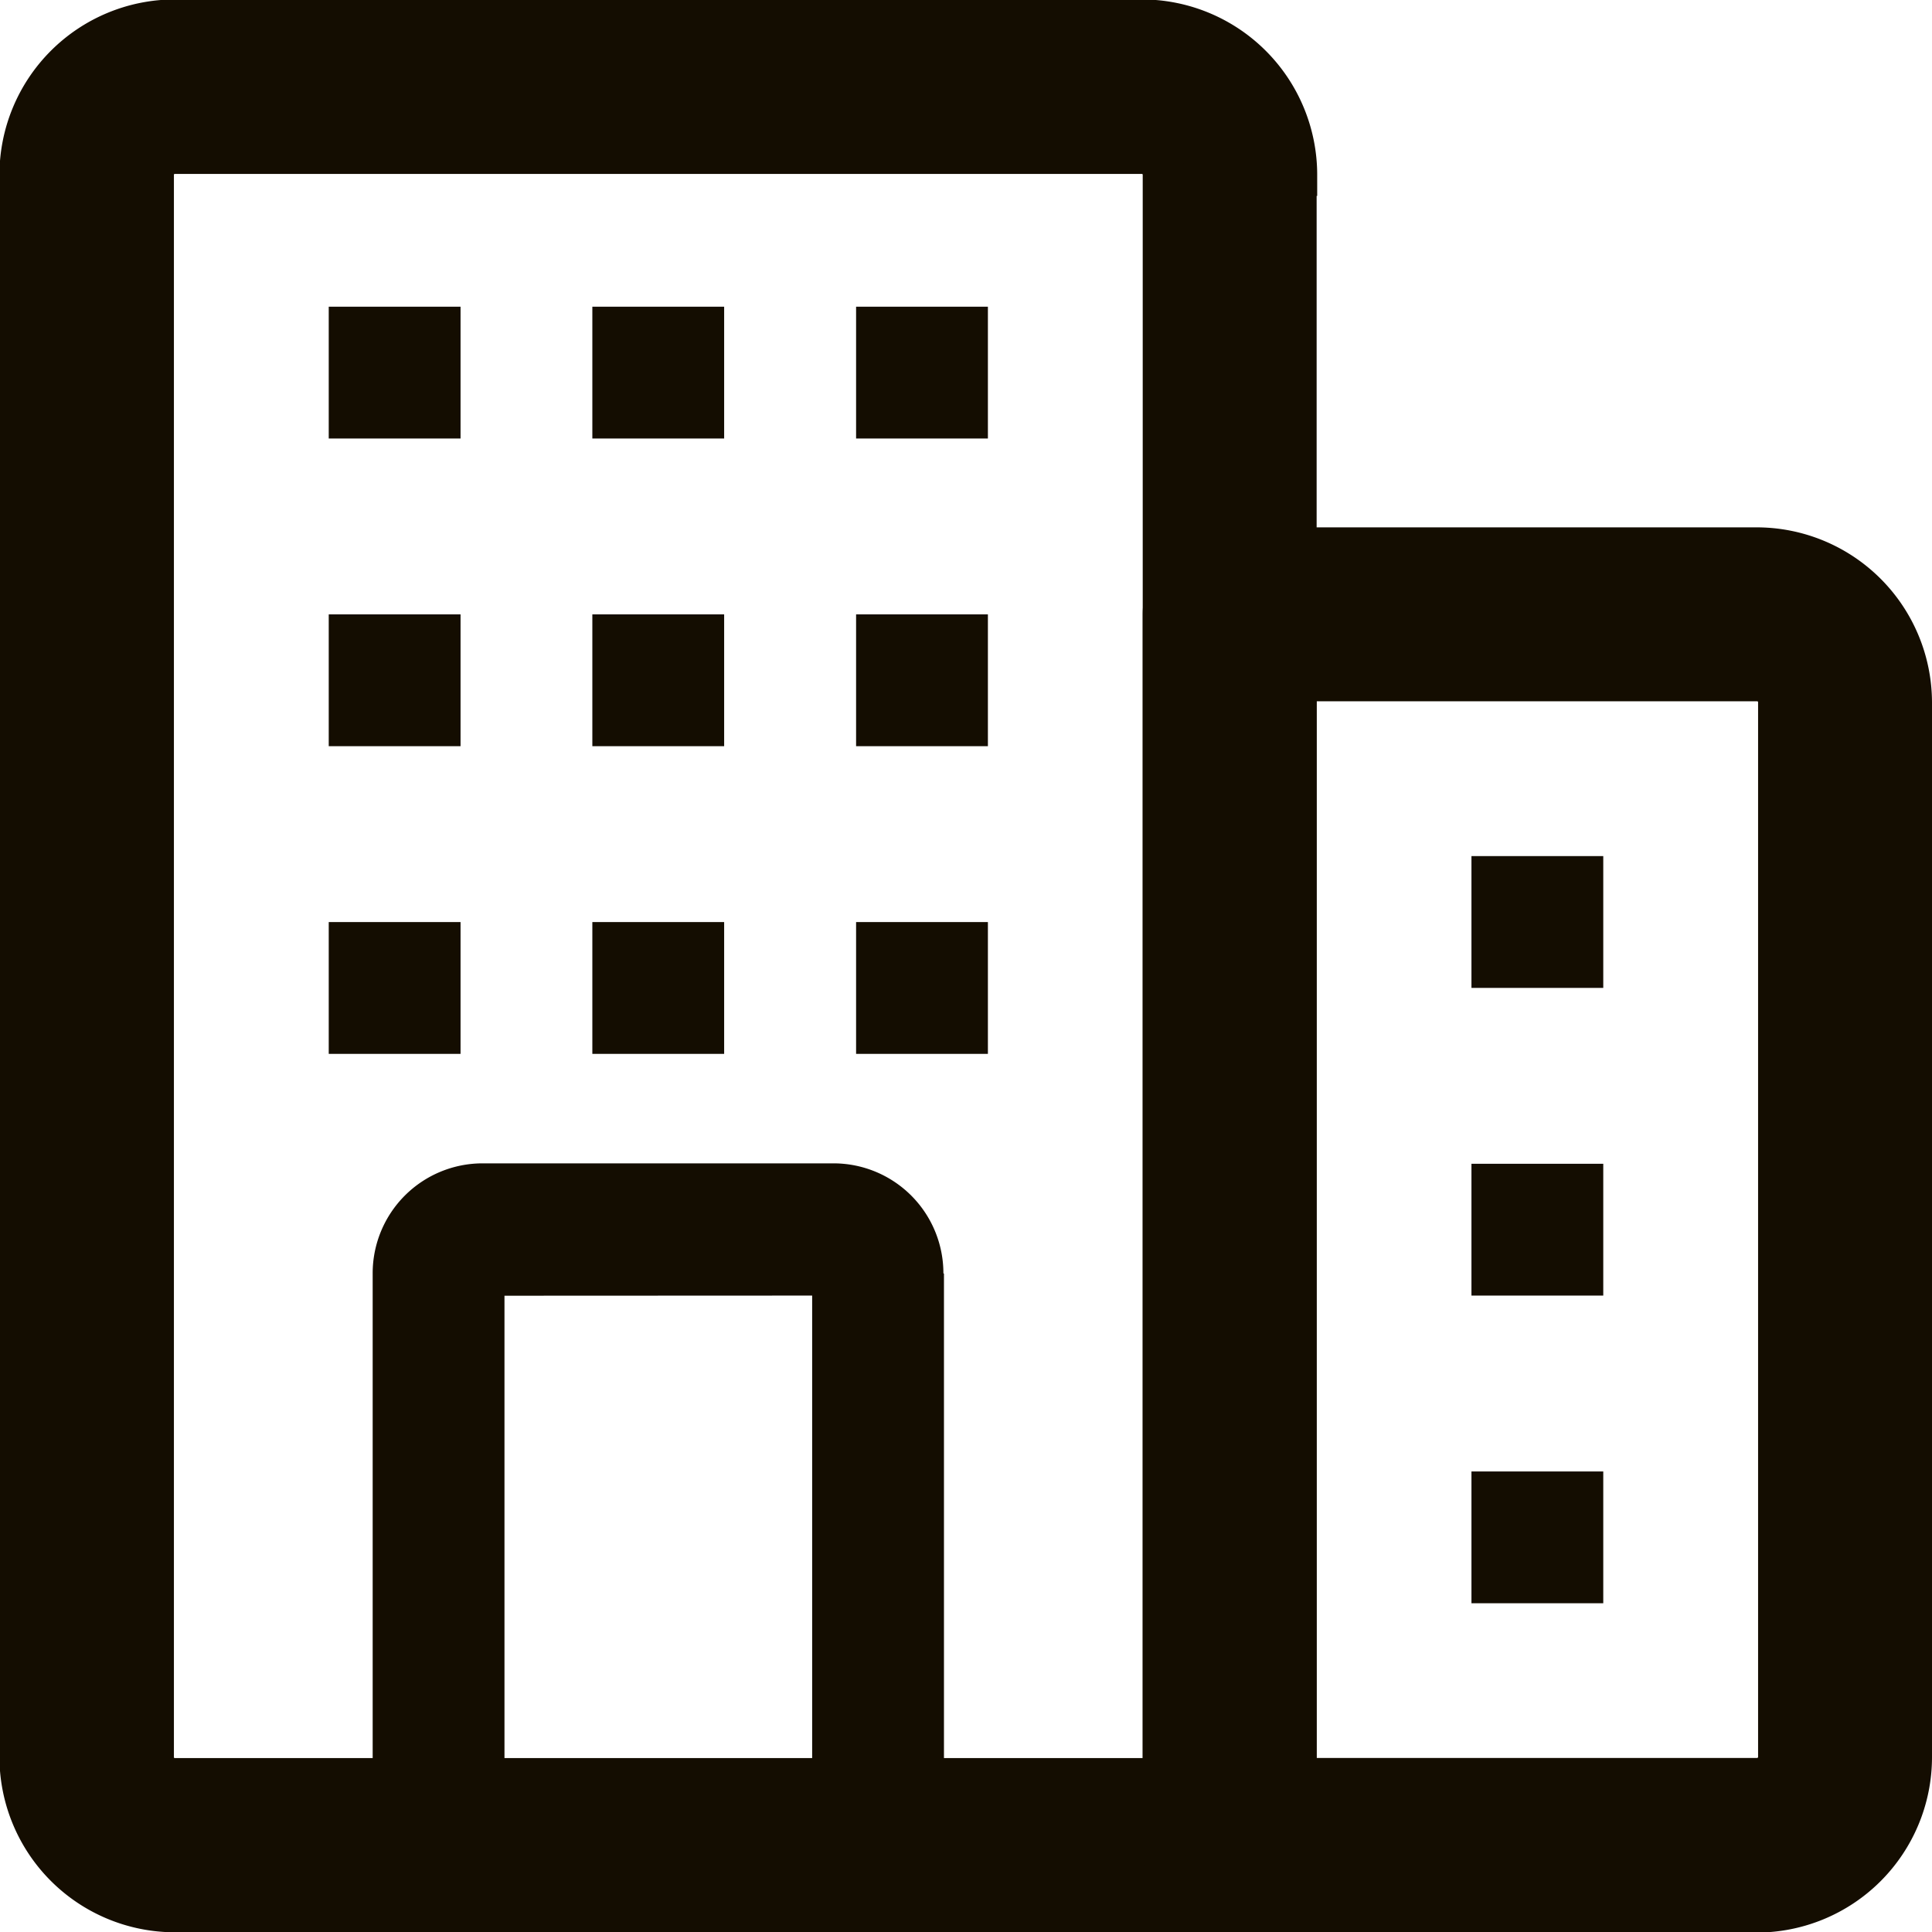
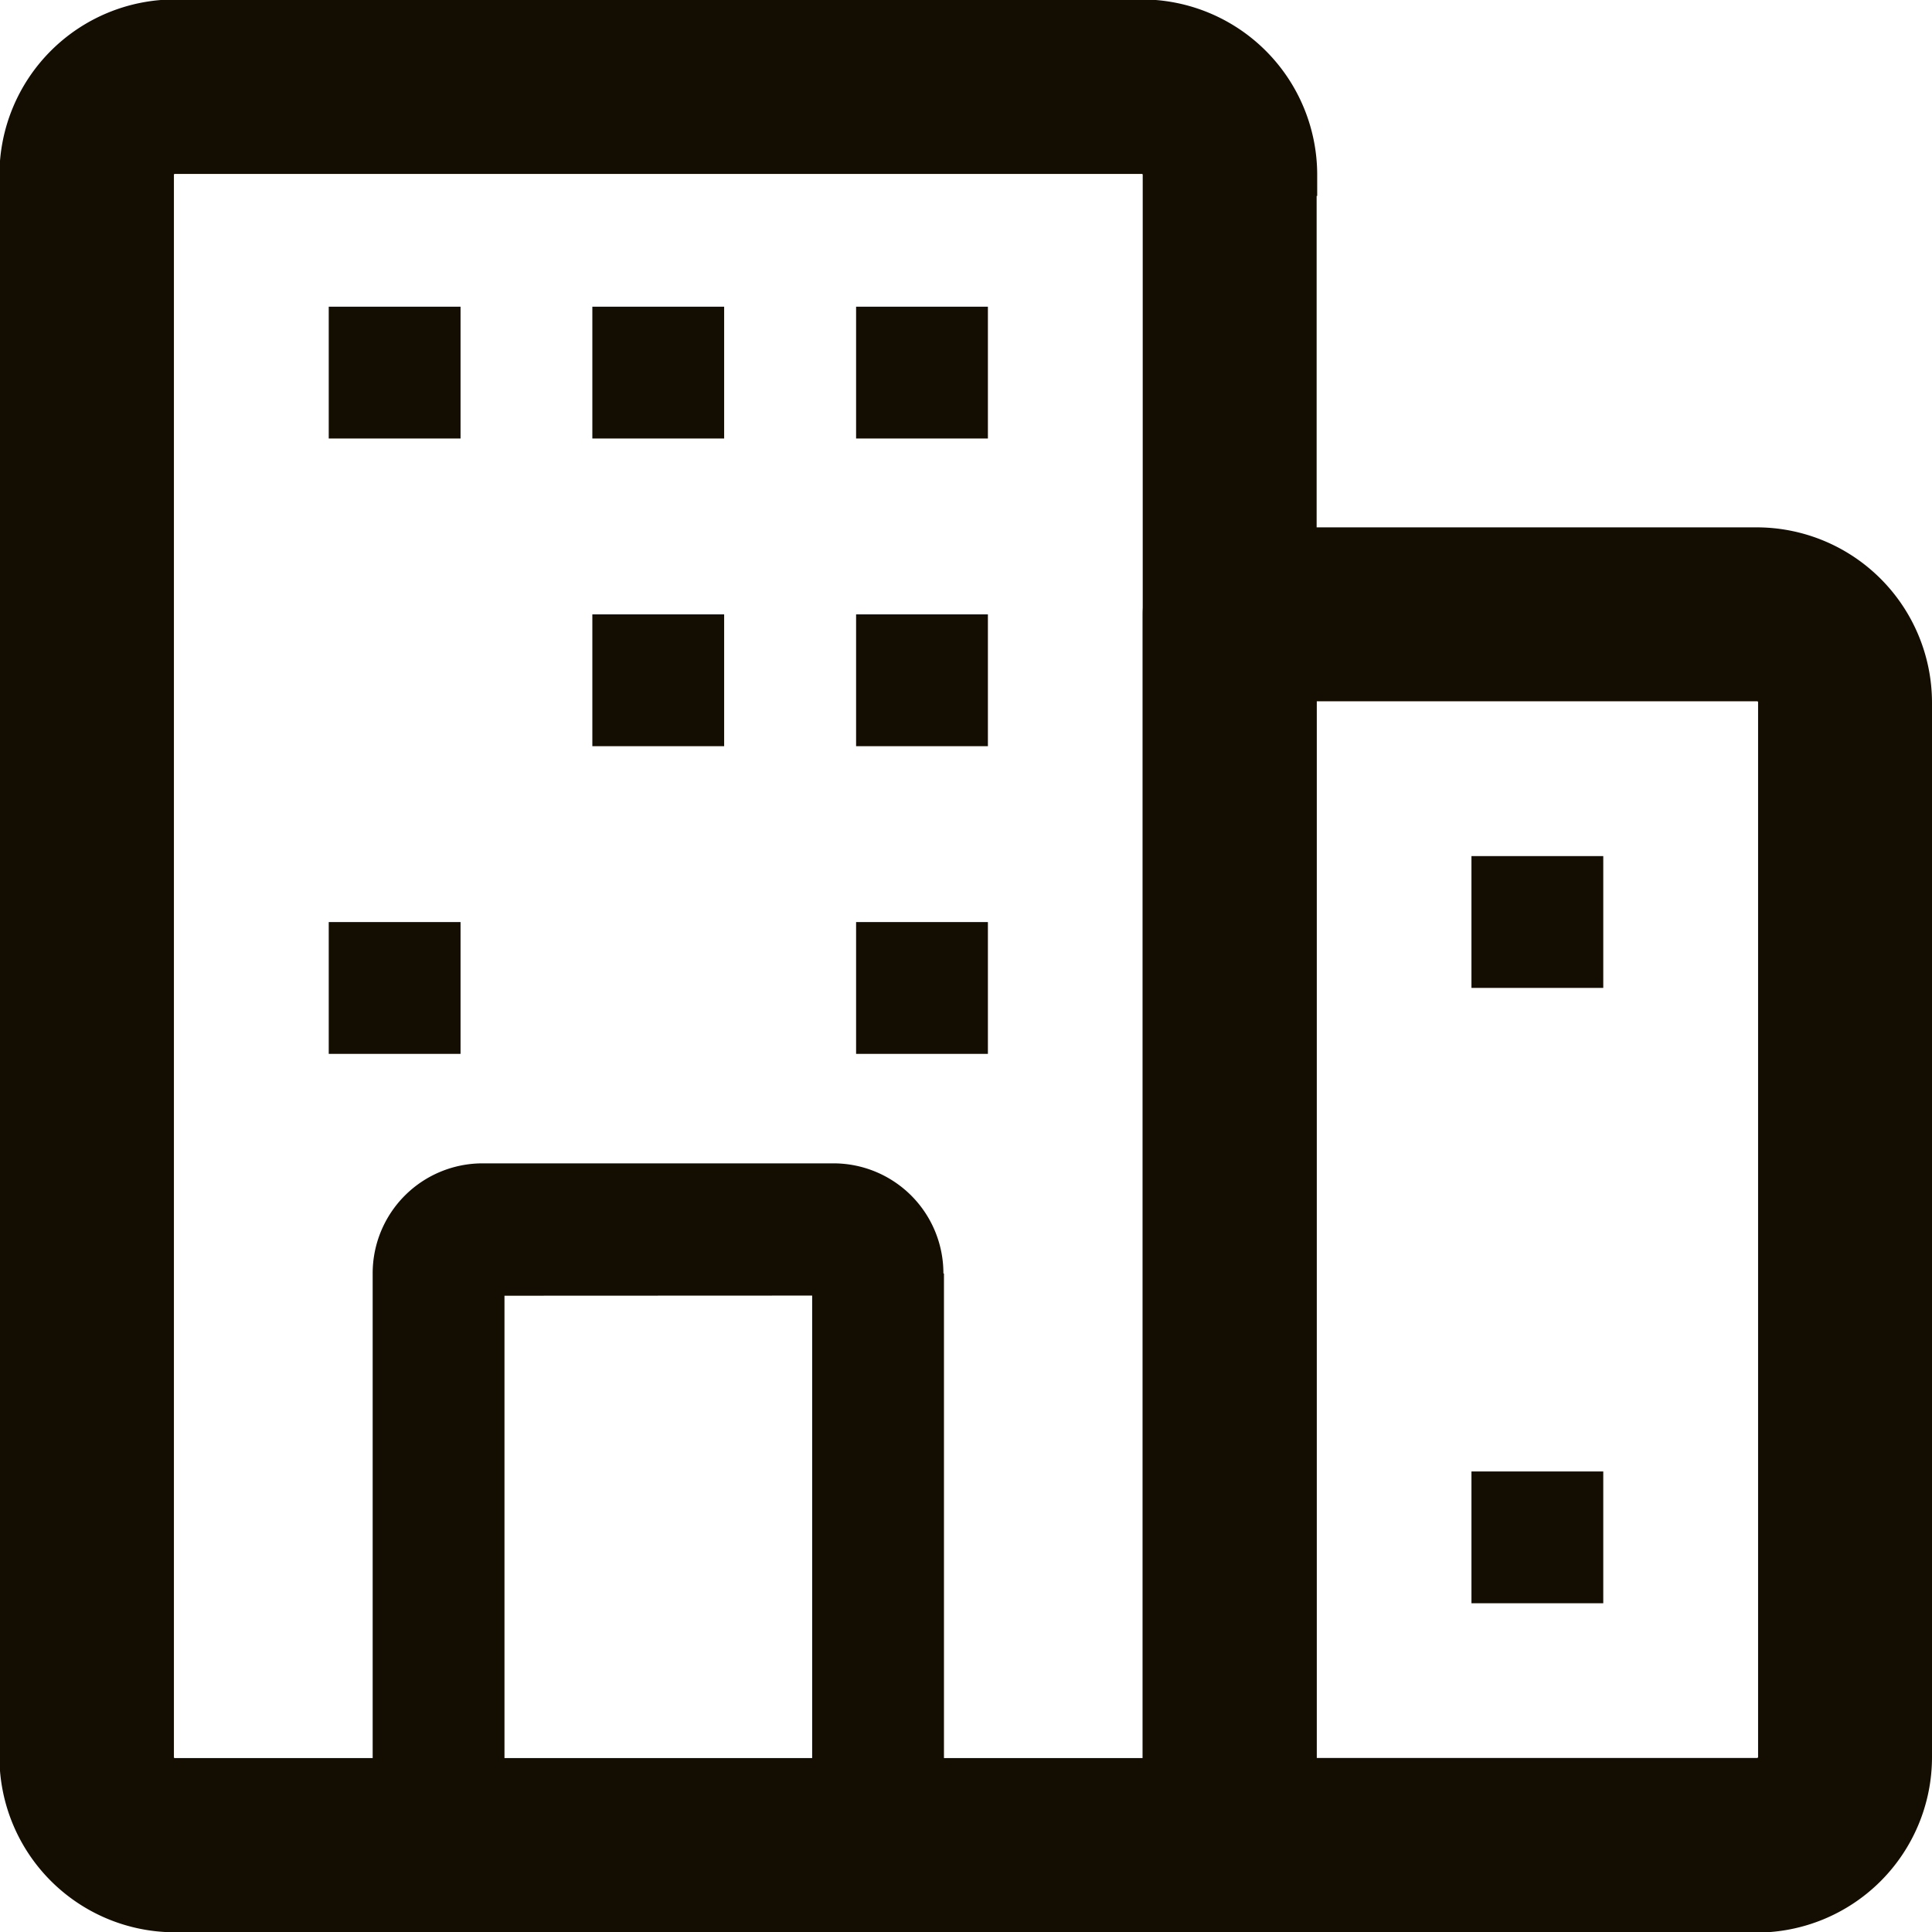
<svg xmlns="http://www.w3.org/2000/svg" width="13.764" height="13.764" viewBox="0 0 13.764 13.764">
  <g id="Icon" transform="translate(-1.1 -1.1)">
    <path id="Tracé_11" data-name="Tracé 11" d="M10.33,2.346v11.9a.47.47,0,0,1-.47.47H2.346a1.1,1.1,0,0,1-1.1-1.1V2.346a1.1,1.1,0,0,1,1.1-1.1H9.234a1.1,1.1,0,0,1,1.1,1.1Zm-.939,0a.156.156,0,0,0-.157-.157H2.346a.156.156,0,0,0-.157.157V13.618a.156.156,0,0,0,.157.157H9.391Z" fill="#140d01" stroke="#140d01" stroke-width="0.3" fill-rule="evenodd" />
    <path id="Tracé_12" data-name="Tracé 12" d="M9.32,15.033V19.1a.47.47,0,0,1-.47.47H5.72a.47.47,0,0,1-.47-.47v-4.07a.783.783,0,0,1,.783-.783h2.5a.783.783,0,0,1,.783.783Zm-3.131.157v3.444H8.381V15.189Z" transform="translate(-1.495 -4.859)" fill="#140d01" fill-rule="evenodd" />
    <path id="Tracé_13" data-name="Tracé 13" d="M19.573,8.346v7.515a1.1,1.1,0,0,1-1.1,1.1H14.72a.47.47,0,0,1-.47-.47V7.72a.47.47,0,0,1,.47-.47h3.757A1.1,1.1,0,0,1,19.573,8.346Zm-.939,0a.157.157,0,0,0-.157-.157H15.189v7.828h3.288a.157.157,0,0,0,.157-.157Z" transform="translate(-4.859 -2.243)" fill="#140d01" stroke="#140d01" stroke-width="0.3" fill-rule="evenodd" />
    <path id="Tracé_14" data-name="Tracé 14" d="M4.75,4.5h.939v.939H4.75Z" transform="translate(-1.308 -1.215)" fill="#140d01" fill-rule="evenodd" />
-     <path id="Tracé_15" data-name="Tracé 15" d="M4.75,8h.939v.939H4.75Z" transform="translate(-1.308 -2.523)" fill="#140d01" fill-rule="evenodd" />
    <path id="Tracé_16" data-name="Tracé 16" d="M4.75,11.5h.939v.939H4.75Z" transform="translate(-1.308 -3.831)" fill="#140d01" fill-rule="evenodd" />
    <path id="Tracé_17" data-name="Tracé 17" d="M7.75,4.5h.939v.939H7.75Z" transform="translate(-2.43 -1.215)" fill="#140d01" fill-rule="evenodd" />
    <path id="Tracé_18" data-name="Tracé 18" d="M7.75,8h.939v.939H7.75Z" transform="translate(-2.43 -2.523)" fill="#140d01" fill-rule="evenodd" />
-     <path id="Tracé_19" data-name="Tracé 19" d="M7.75,11.5h.939v.939H7.75Z" transform="translate(-2.43 -3.831)" fill="#140d01" fill-rule="evenodd" />
    <path id="Tracé_20" data-name="Tracé 20" d="M10.75,4.5h.939v.939H10.75Z" transform="translate(-3.551 -1.215)" fill="#140d01" fill-rule="evenodd" />
    <path id="Tracé_21" data-name="Tracé 21" d="M17.75,10.75h.939v.939H17.75Z" transform="translate(-6.167 -3.551)" fill="#140d01" fill-rule="evenodd" />
-     <path id="Tracé_22" data-name="Tracé 22" d="M17.75,14.25h.939v.939H17.75Z" transform="translate(-6.167 -4.859)" fill="#140d01" fill-rule="evenodd" />
    <path id="Tracé_23" data-name="Tracé 23" d="M17.75,17.75h.939v.939H17.75Z" transform="translate(-6.167 -6.167)" fill="#140d01" fill-rule="evenodd" />
    <path id="Tracé_24" data-name="Tracé 24" d="M10.75,8h.939v.939H10.75Z" transform="translate(-3.551 -2.523)" fill="#140d01" fill-rule="evenodd" />
    <path id="Tracé_25" data-name="Tracé 25" d="M10.75,11.5h.939v.939H10.75Z" transform="translate(-3.551 -3.831)" fill="#140d01" fill-rule="evenodd" />
  </g>
</svg>